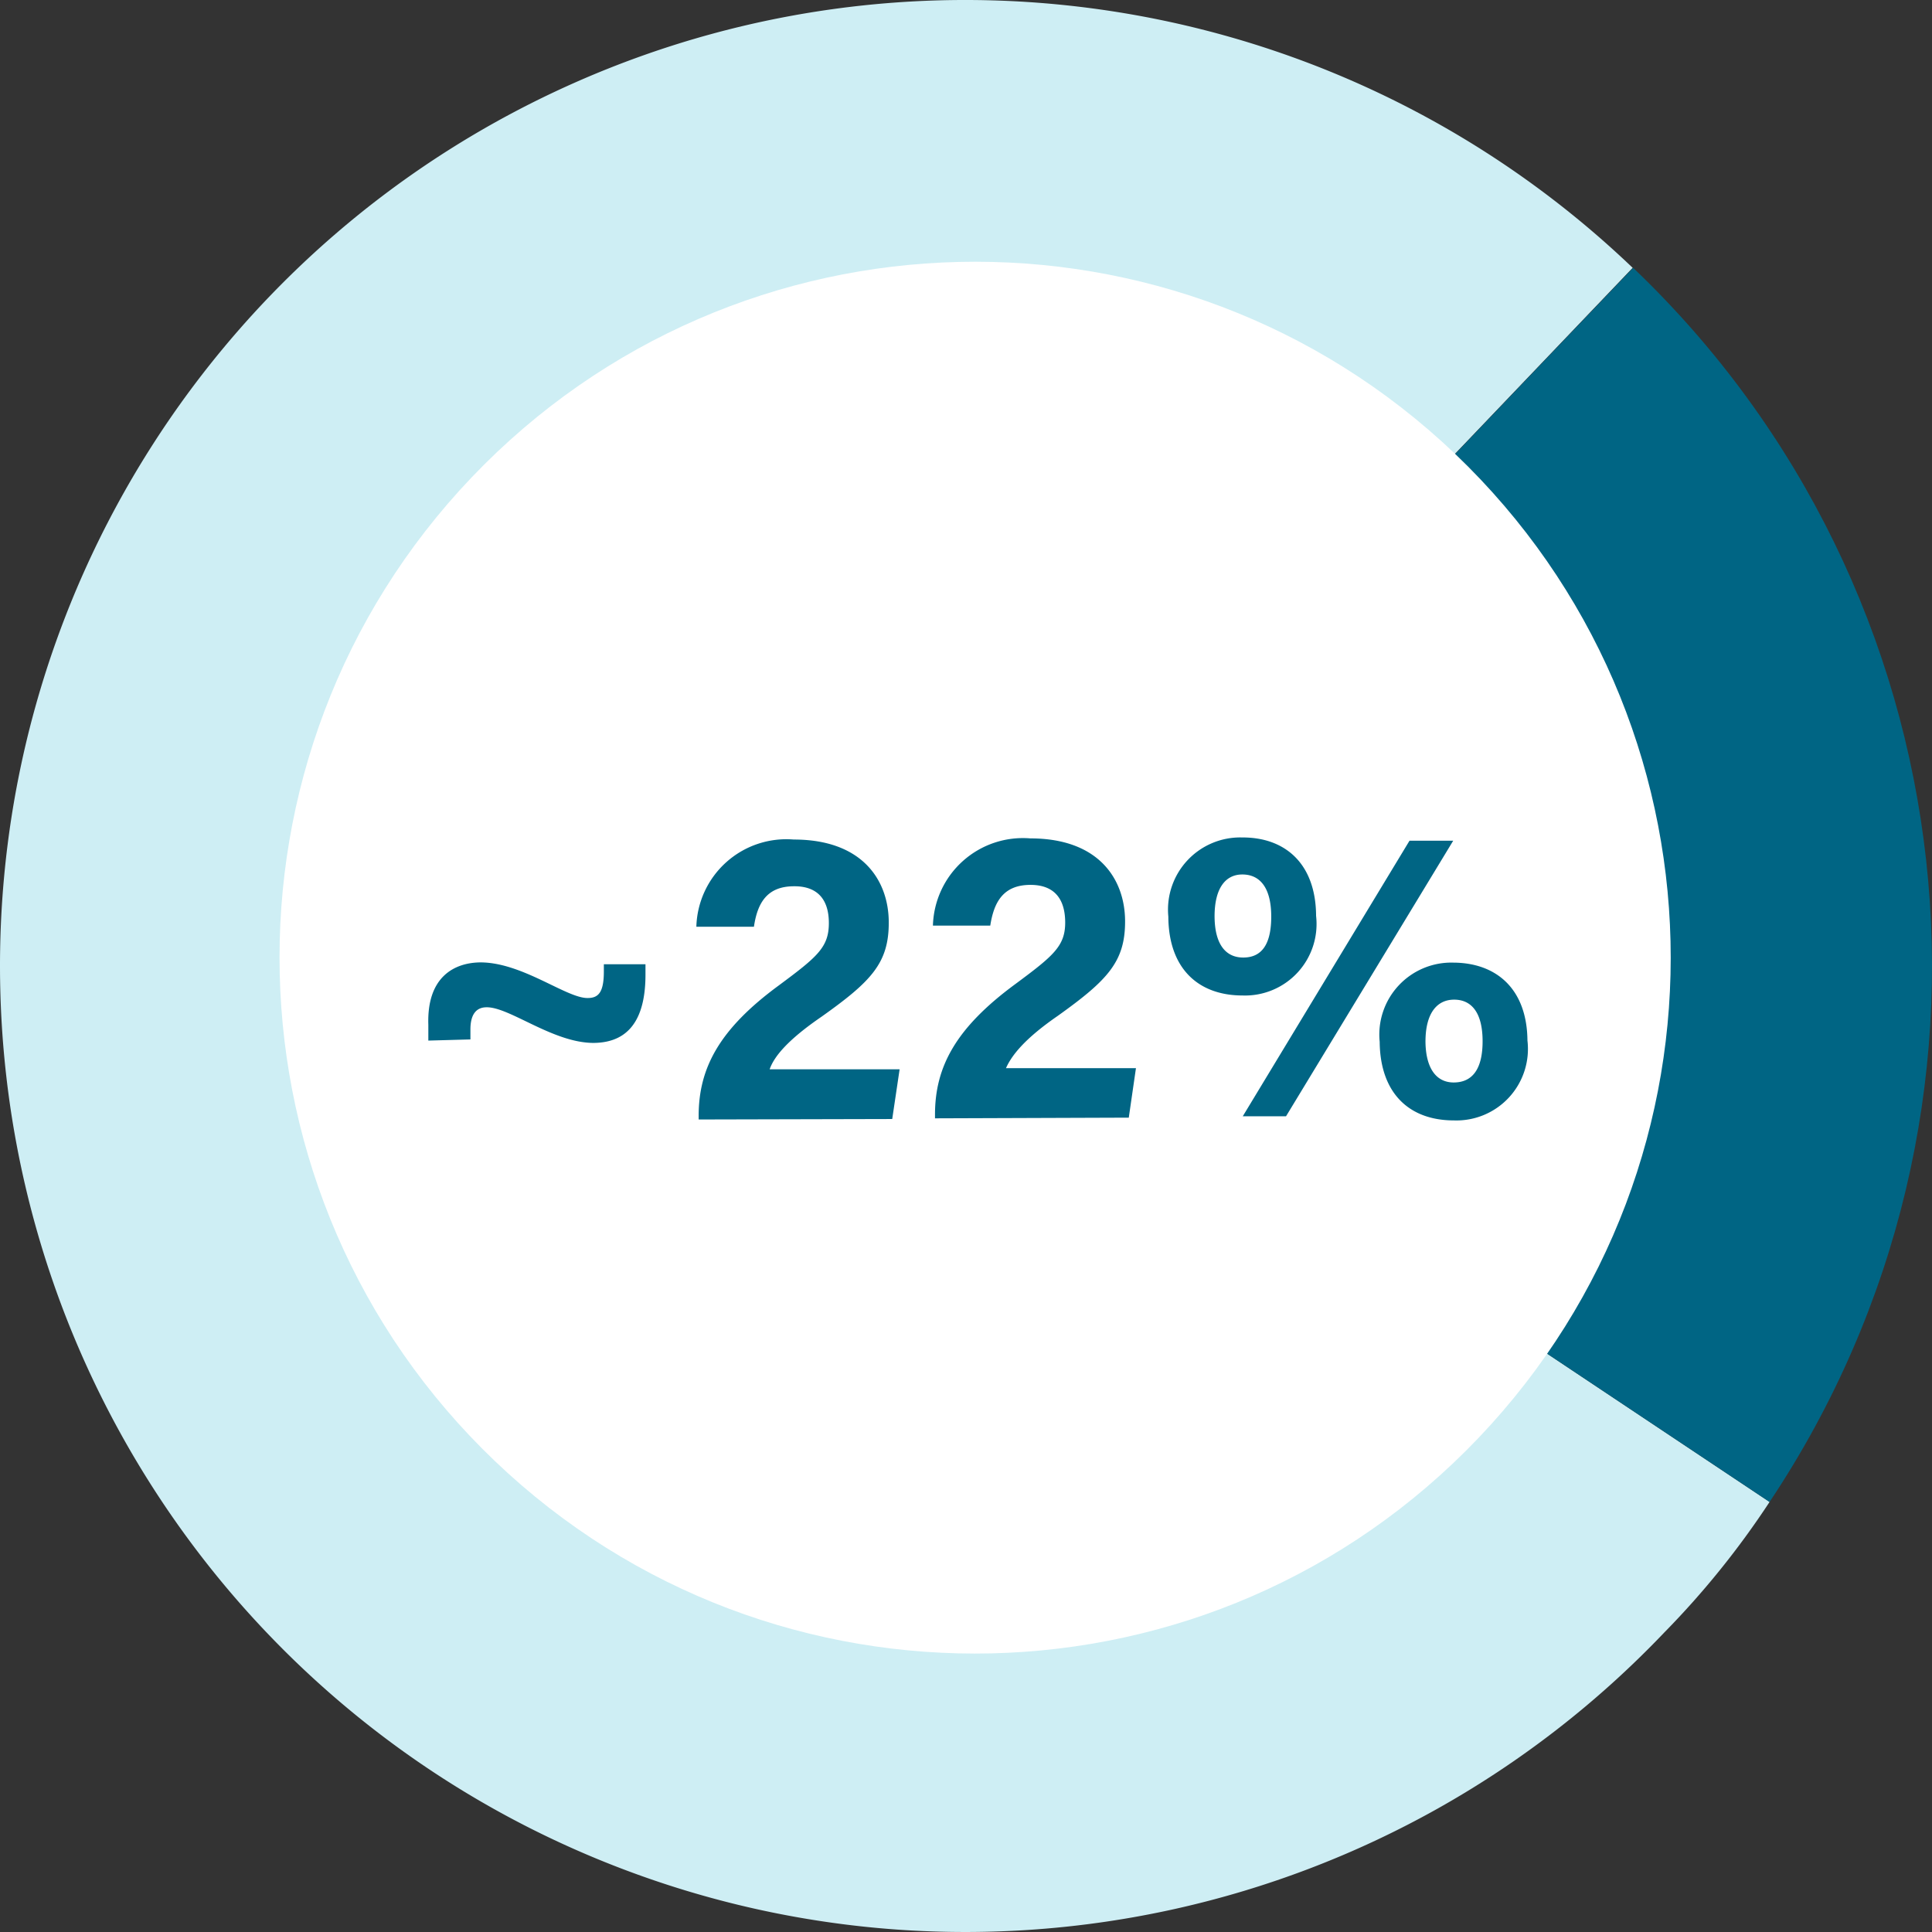
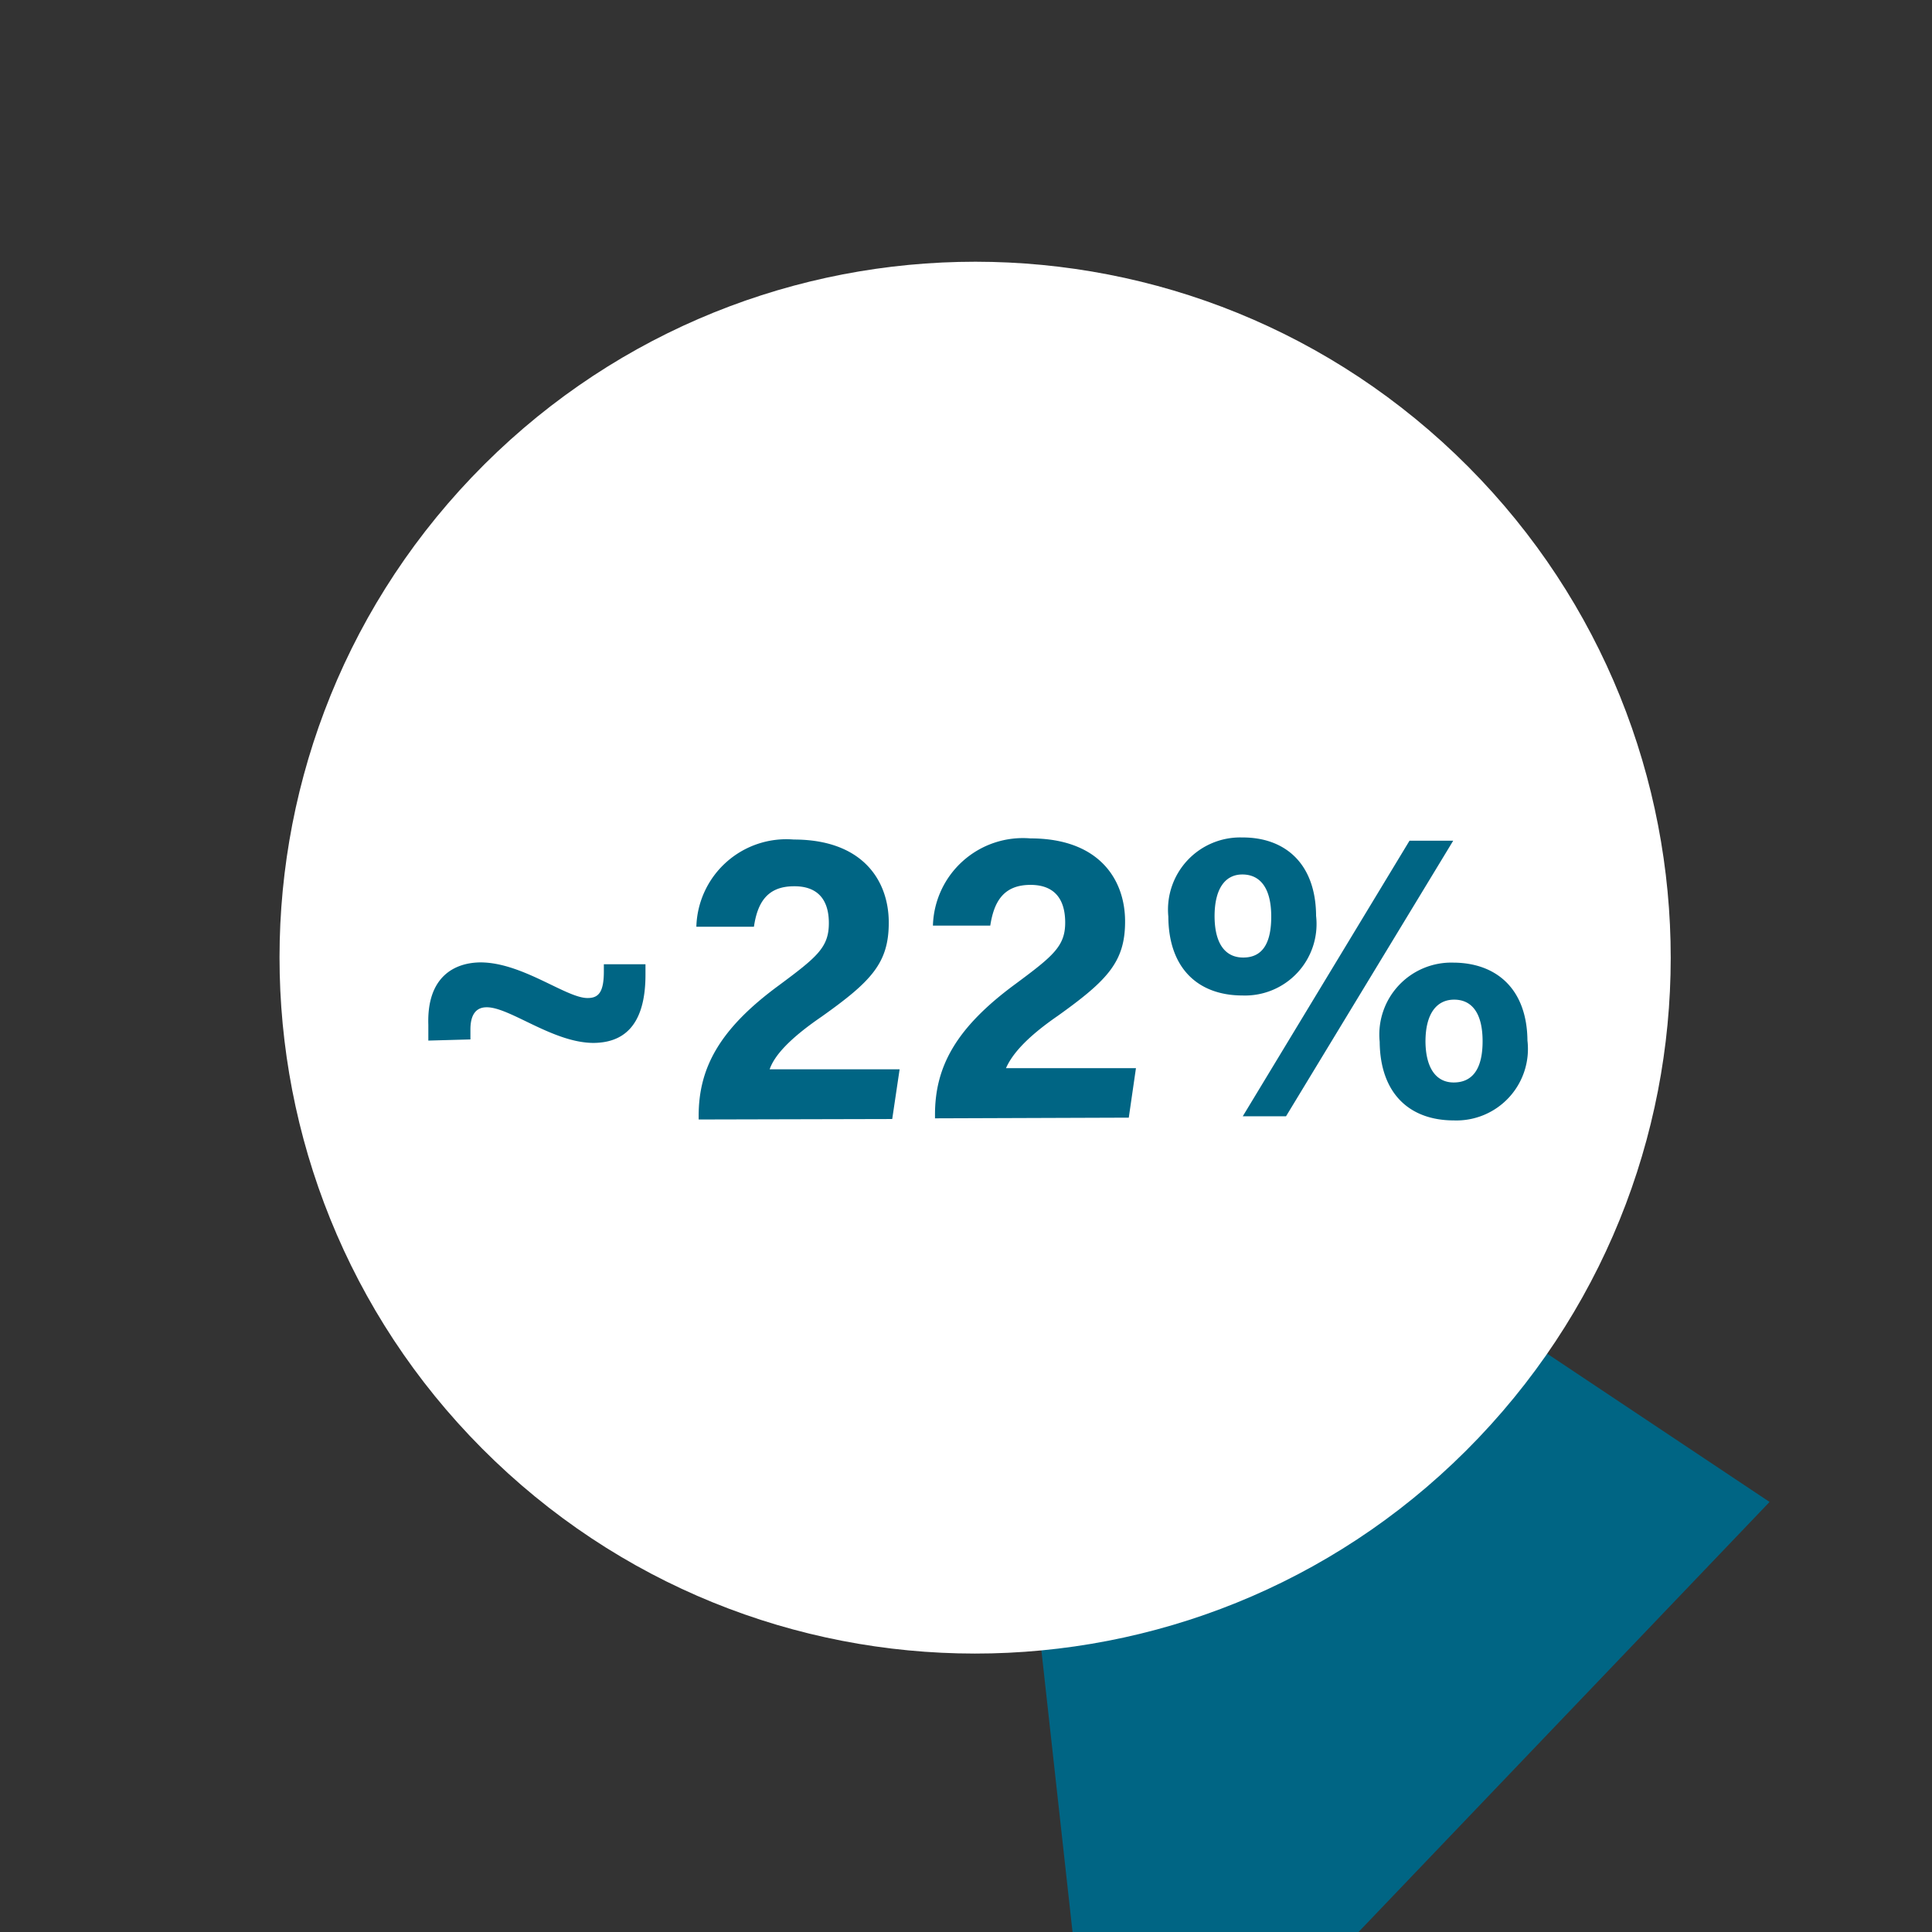
<svg xmlns="http://www.w3.org/2000/svg" height="150" viewBox="0 0 150 150" width="150">
  <rect x="0" y="0" width="150" height="150" fill="#333333" stroke="none" />
  <g fill="none">
-     <path d="m74.981 75.007 51.779-54.214c-21.917-20.967-54.302-26.657-82.048-14.415s-45.386 40.005-44.692 70.337c.693 30.333 19.584 57.259 47.86 68.218 28.277 10.96 60.368 3.794 81.304-18.155a66.728 66.728 0 0 0 8.205-10.167l-62.409-41.604z" fill="#ceeef4" />
-     <path d="m74.981 75.007 62.408 41.604c20.207-30.272 15.738-70.696-10.593-95.818l-51.816 54.214z" fill="#006584" />
+     <path d="m74.981 75.007 62.408 41.604l-51.816 54.214z" fill="#006584" />
    <path d="m36.631 37.05c-20.587 21.593-19.781 55.795 1.799 76.394 21.58 20.6 55.764 19.795 76.353-1.796s19.786-55.793-1.793-76.394c-21.584-20.592-55.764-19.788-76.358 1.796" fill="#fff" />
    <path d="m33.256 80.792v-1.222c-.126-3.754 2.047-4.832 4.04-4.85 3.267 0 6.679 2.784 8.33 2.766.844 0 1.257-.449 1.257-2.065v-.557h3.232v.808c0 4.24-1.957 5.281-4.022 5.3-3.16 0-6.517-2.785-8.313-2.767-.754 0-1.274.485-1.256 1.796v.7l-3.268.09zm20.988 6.125v-.287c0-3.719 1.616-6.736 6.212-10.114 2.999-2.227 3.896-2.964 3.896-4.85s-.933-2.874-2.71-2.856c-2.101 0-2.838 1.311-3.107 3.144h-4.47a6.99 6.99 0 0 1 7.558-6.773c5.386 0 7.361 3.216 7.38 6.395.017 3.18-1.33 4.6-5.225 7.365-2.622 1.797-3.68 3.09-4.022 4.078h10.09l-.574 3.862zm18.349-.09v-.287c0-3.718 1.616-6.736 6.23-10.131 2.98-2.21 3.896-2.964 3.878-4.833-.018-1.868-.916-2.874-2.693-2.874-2.1 0-2.837 1.312-3.124 3.162h-4.452a6.99 6.99 0 0 1 7.558-6.772c5.386 0 7.343 3.233 7.361 6.395.018 3.161-1.328 4.598-5.224 7.383-2.604 1.796-3.591 3.09-4.022 4.06h10.09l-.557 3.844zm29.588-15.717a5.553 5.553 0 0 1 -5.71 6.179c-3.428 0-5.744-2.084-5.762-6.126a5.606 5.606 0 0 1 5.727-6.143c3.357-.018 5.727 2.048 5.745 6.09zm-7.882 0c0 2.101.79 3.233 2.227 3.233 1.436 0 2.19-1.024 2.172-3.252-.018-2.227-.916-3.197-2.244-3.197-1.329 0-2.155 1.096-2.155 3.251v-.036zm2.19 15.556 12.946-21.395h3.393l-12.98 21.395h-3.358zm22.102-5.874a5.553 5.553 0 0 1 -5.71 6.197c-3.464 0-5.727-2.102-5.763-6.107a5.589 5.589 0 0 1 5.728-6.144c3.357.018 5.727 2.066 5.745 6.09zm-7.918 0c0 2.101.808 3.27 2.227 3.251 1.418-.018 2.226-1.042 2.208-3.27-.018-2.227-.916-3.179-2.244-3.16-1.329.017-2.19 1.095-2.19 3.25v-.071z" fill="#006584" />
  </g>
</svg>